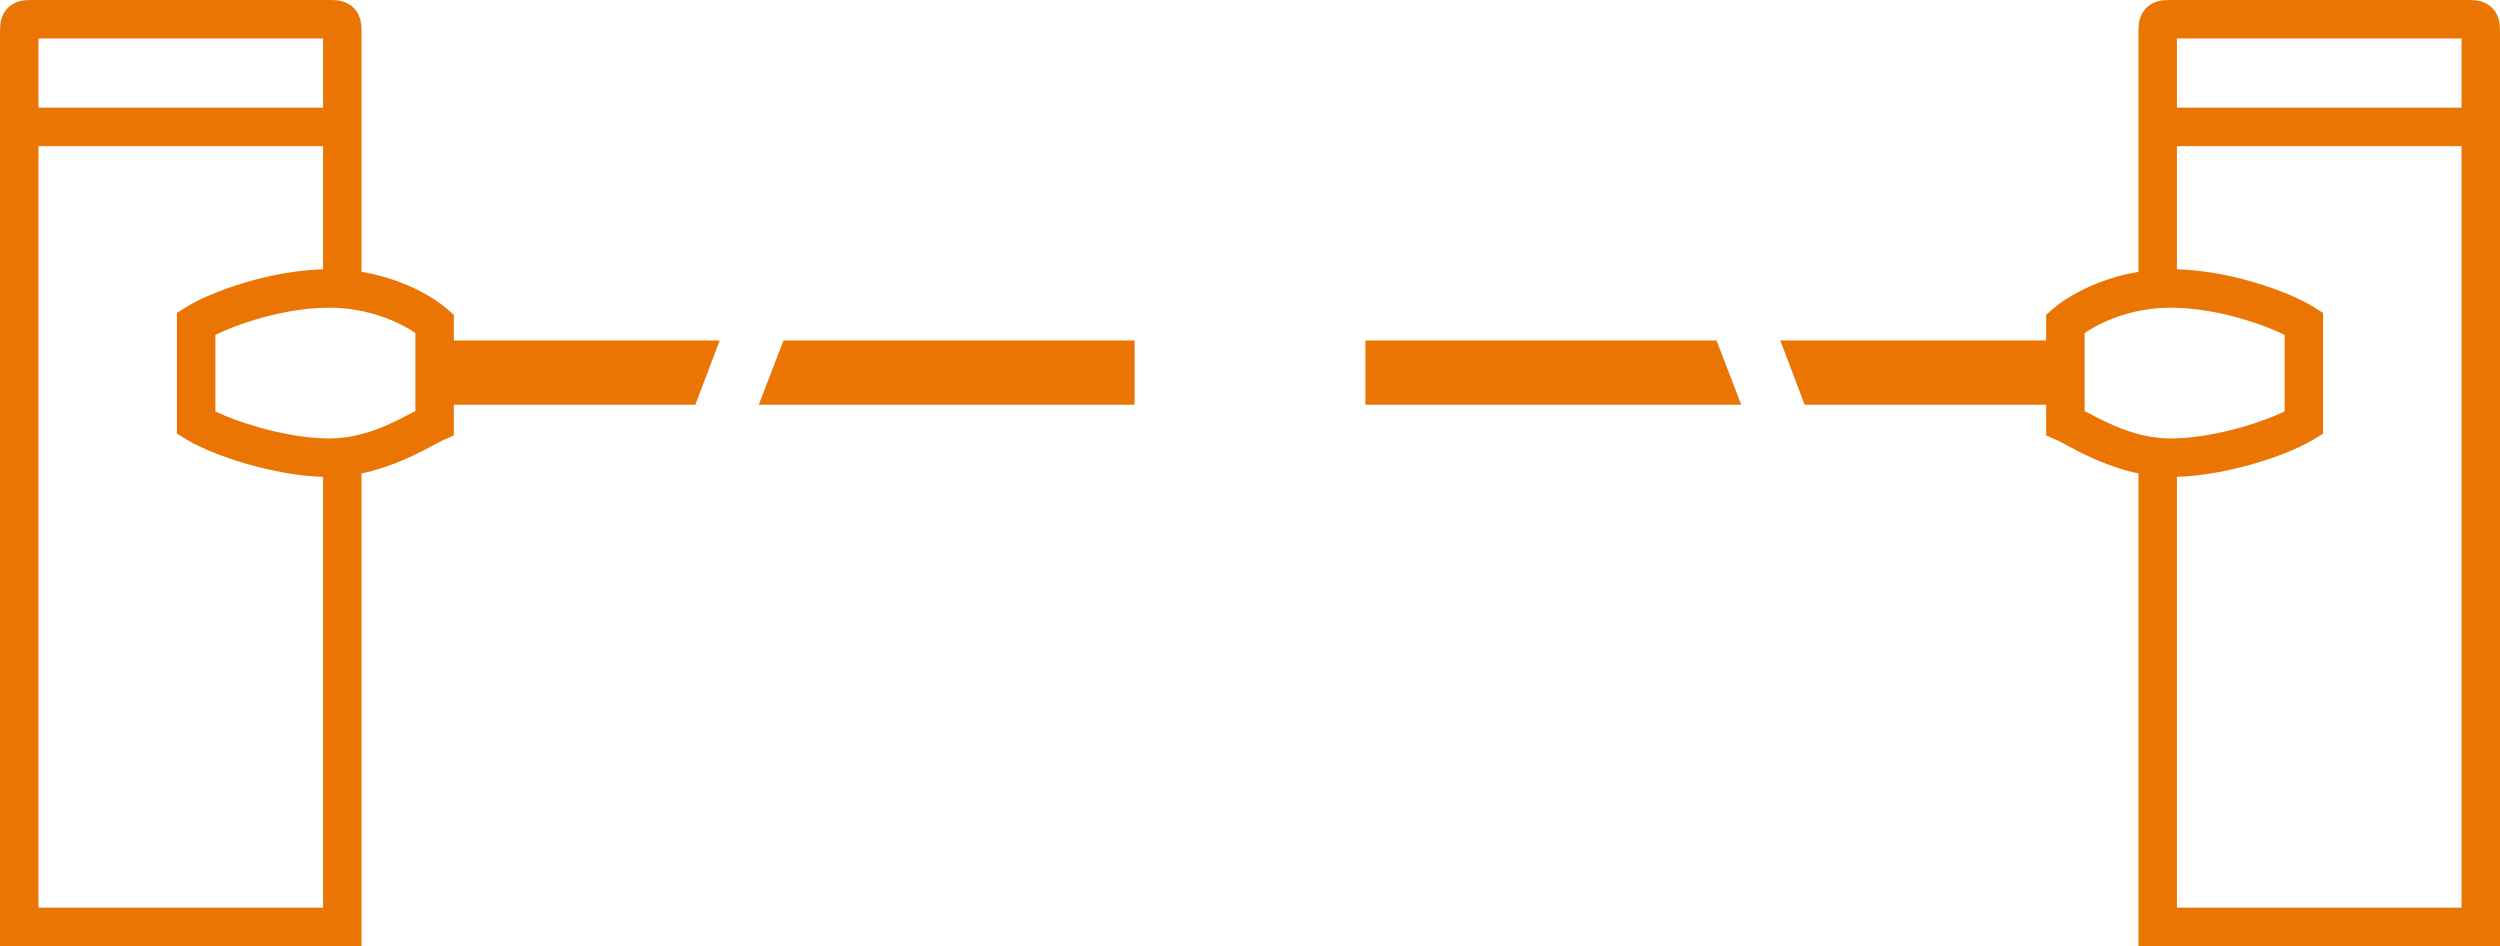
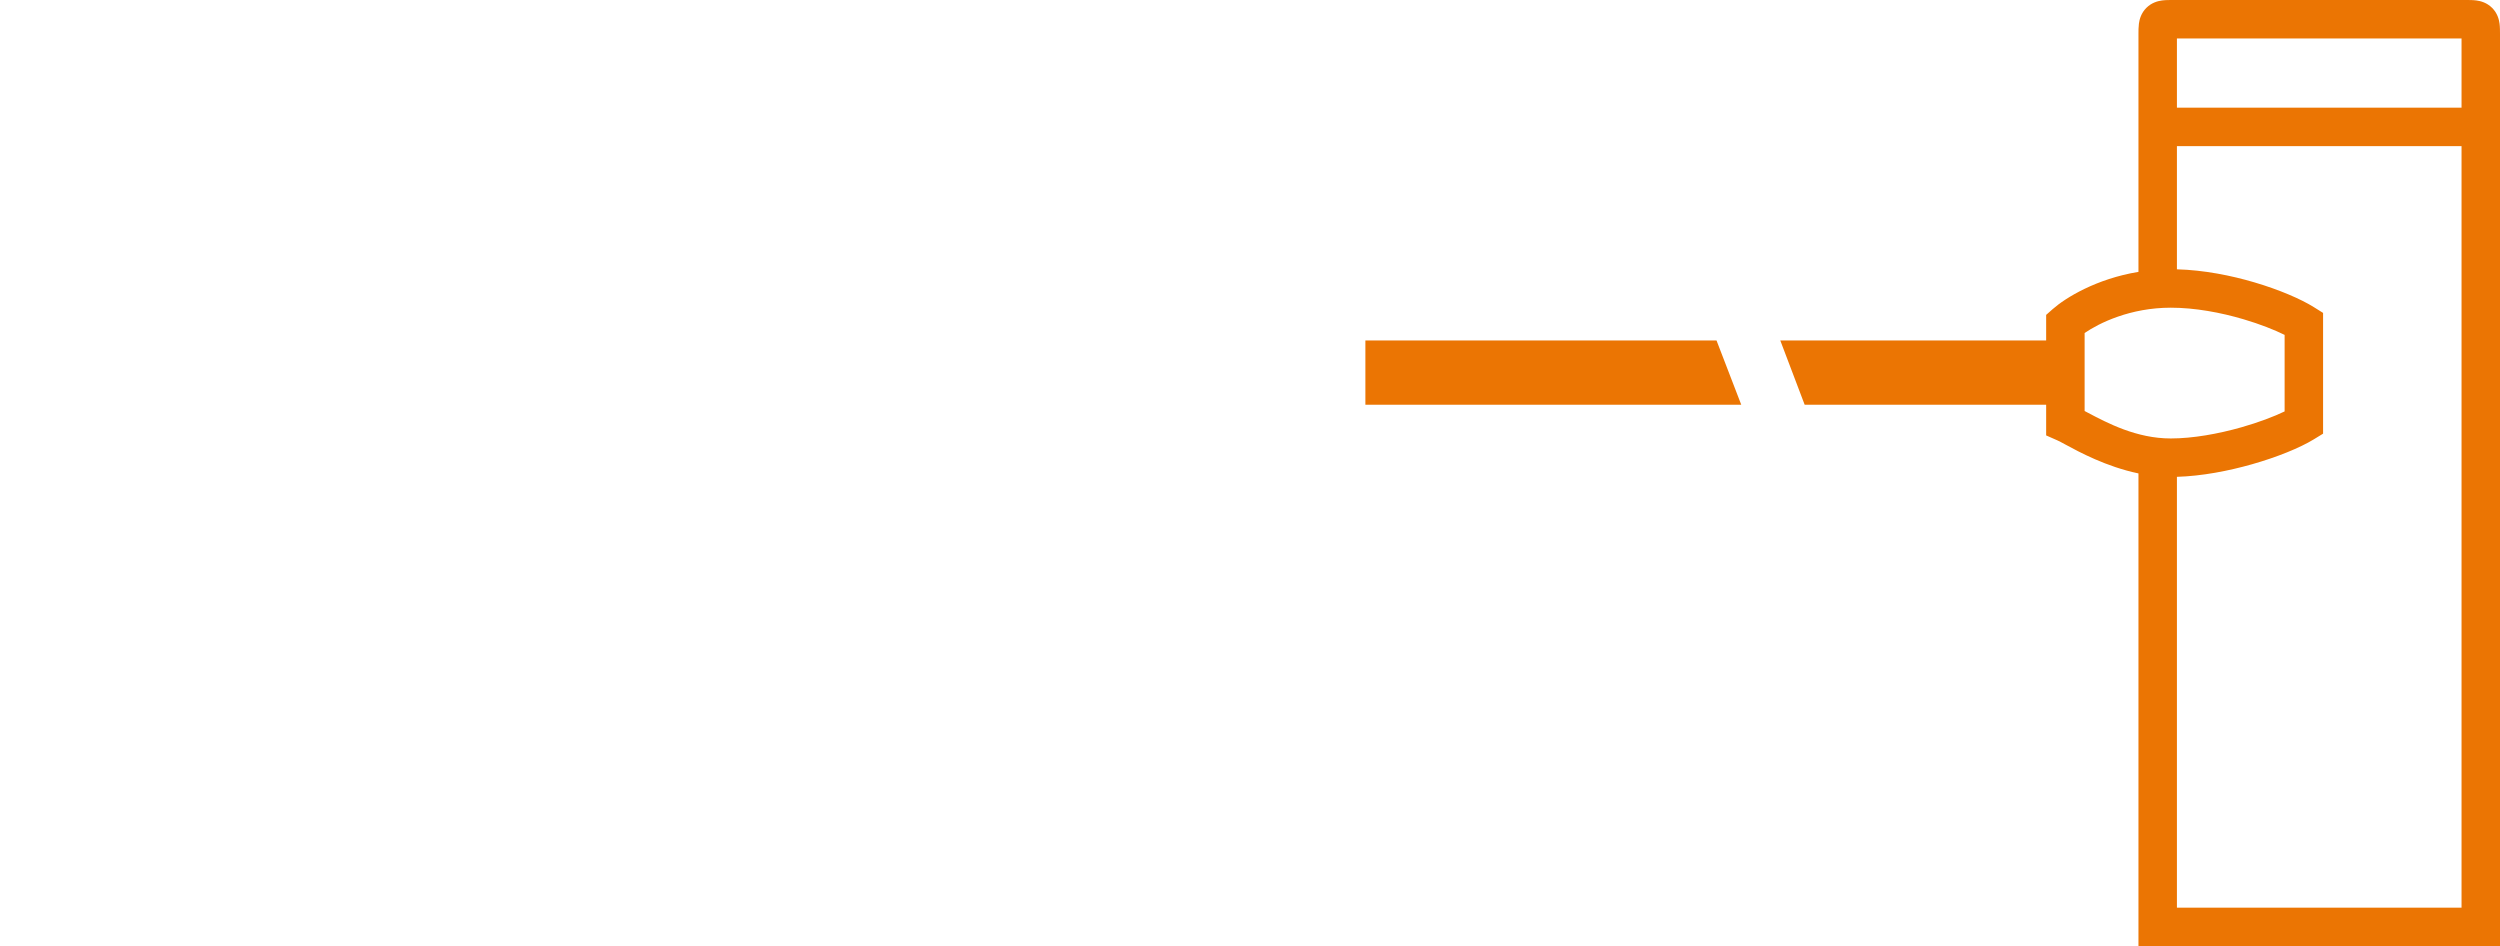
<svg xmlns="http://www.w3.org/2000/svg" width="325" height="123" viewBox="0 0 325 123" fill="none">
-   <path fill-rule="evenodd" clip-rule="evenodd" d="M4.5 0L4.415 5.53039e-05C4.023 -0 3.514 -0.001 3.07 0.059C2.52 0.133 1.714 0.337 1.025 1.025C0.337 1.714 0.133 2.52 0.059 3.07C-0.001 3.514 -0 4.023 5.53039e-05 4.415L0 4.5V14H0V123H47V61.545C51.187 60.67 54.724 58.752 56.516 57.78L56.516 57.78C56.961 57.539 57.298 57.356 57.511 57.262L59 56.604V52.617H90.393L93.562 44.264H59V40.936L58.156 40.19C56.485 38.712 52.479 36.244 47 35.343V14.809C47 14.732 47 14.657 47 14.586L47 14.5V4.5L47 4.415C47.001 4.023 47.001 3.514 46.941 3.07C46.867 2.52 46.663 1.714 45.975 1.025C45.287 0.337 44.48 0.133 43.931 0.059C43.486 -0.001 42.977 -0 42.586 5.53039e-05L42.5 0H4.5ZM32.261 60.36C35.289 61.22 38.749 61.89 42 61.988V118H5V19H42V35.011C38.492 35.107 34.954 35.813 31.93 36.706C28.698 37.66 25.871 38.88 24.173 39.944L23 40.679V56.376L24.194 57.108C26.026 58.229 29.005 59.436 32.261 60.36ZM5 14V5H42V14H5ZM28 43.537V53.484C29.39 54.154 31.36 54.907 33.626 55.55C36.632 56.403 39.935 57 42.802 57C47.248 57 51.015 55.009 53.634 53.624C53.758 53.558 53.881 53.494 54 53.431V43.291C52.087 41.983 48.05 40 42.802 40C39.648 40 36.29 40.632 33.345 41.502C31.159 42.147 29.301 42.892 28 43.537ZM98.637 52.617L101.851 44.264H147.5V52.617H98.637Z" fill="#EB7503" />
  <path fill-rule="evenodd" clip-rule="evenodd" d="M320.5 0L320.585 5.53039e-05C320.977 -0 321.486 -0.001 321.93 0.059C322.48 0.133 323.286 0.337 323.975 1.025C324.663 1.714 324.867 2.52 324.941 3.07C325.001 3.514 325 4.023 325 4.415L325 4.5V14H325V123H278V61.545C273.813 60.67 270.276 58.752 268.484 57.78L268.484 57.78C268.039 57.539 267.702 57.356 267.489 57.262L266 56.604V52.617H234.607L231.438 44.264H266V40.936L266.844 40.19C268.515 38.712 272.521 36.244 278 35.343V14.809C278 14.732 278 14.657 278 14.586L278 14.5V4.5L278 4.415C277.999 4.023 277.999 3.514 278.059 3.07C278.133 2.52 278.337 1.714 279.025 1.025C279.713 0.337 280.52 0.133 281.07 0.059C281.514 -0.001 282.023 -0 282.414 5.53039e-05L282.5 0H320.5ZM292.739 60.36C289.711 61.22 286.251 61.89 283 61.988V118H320V19H283V35.011C286.508 35.107 290.046 35.813 293.07 36.706C296.302 37.66 299.129 38.88 300.827 39.944L302 40.679V56.376L300.806 57.108C298.974 58.229 295.995 59.436 292.739 60.36ZM320 14V5H283V14H320ZM297 43.537V53.484C295.61 54.154 293.64 54.907 291.374 55.55C288.369 56.403 285.065 57 282.198 57C277.752 57 273.985 55.009 271.366 53.624C271.242 53.558 271.119 53.494 271 53.431V43.291C272.913 41.983 276.95 40 282.198 40C285.352 40 288.71 40.632 291.655 41.502C293.841 42.147 295.699 42.892 297 43.537ZM226.363 52.617L223.149 44.264H177.5V52.617H226.363Z" fill="#EB7503" />
</svg>